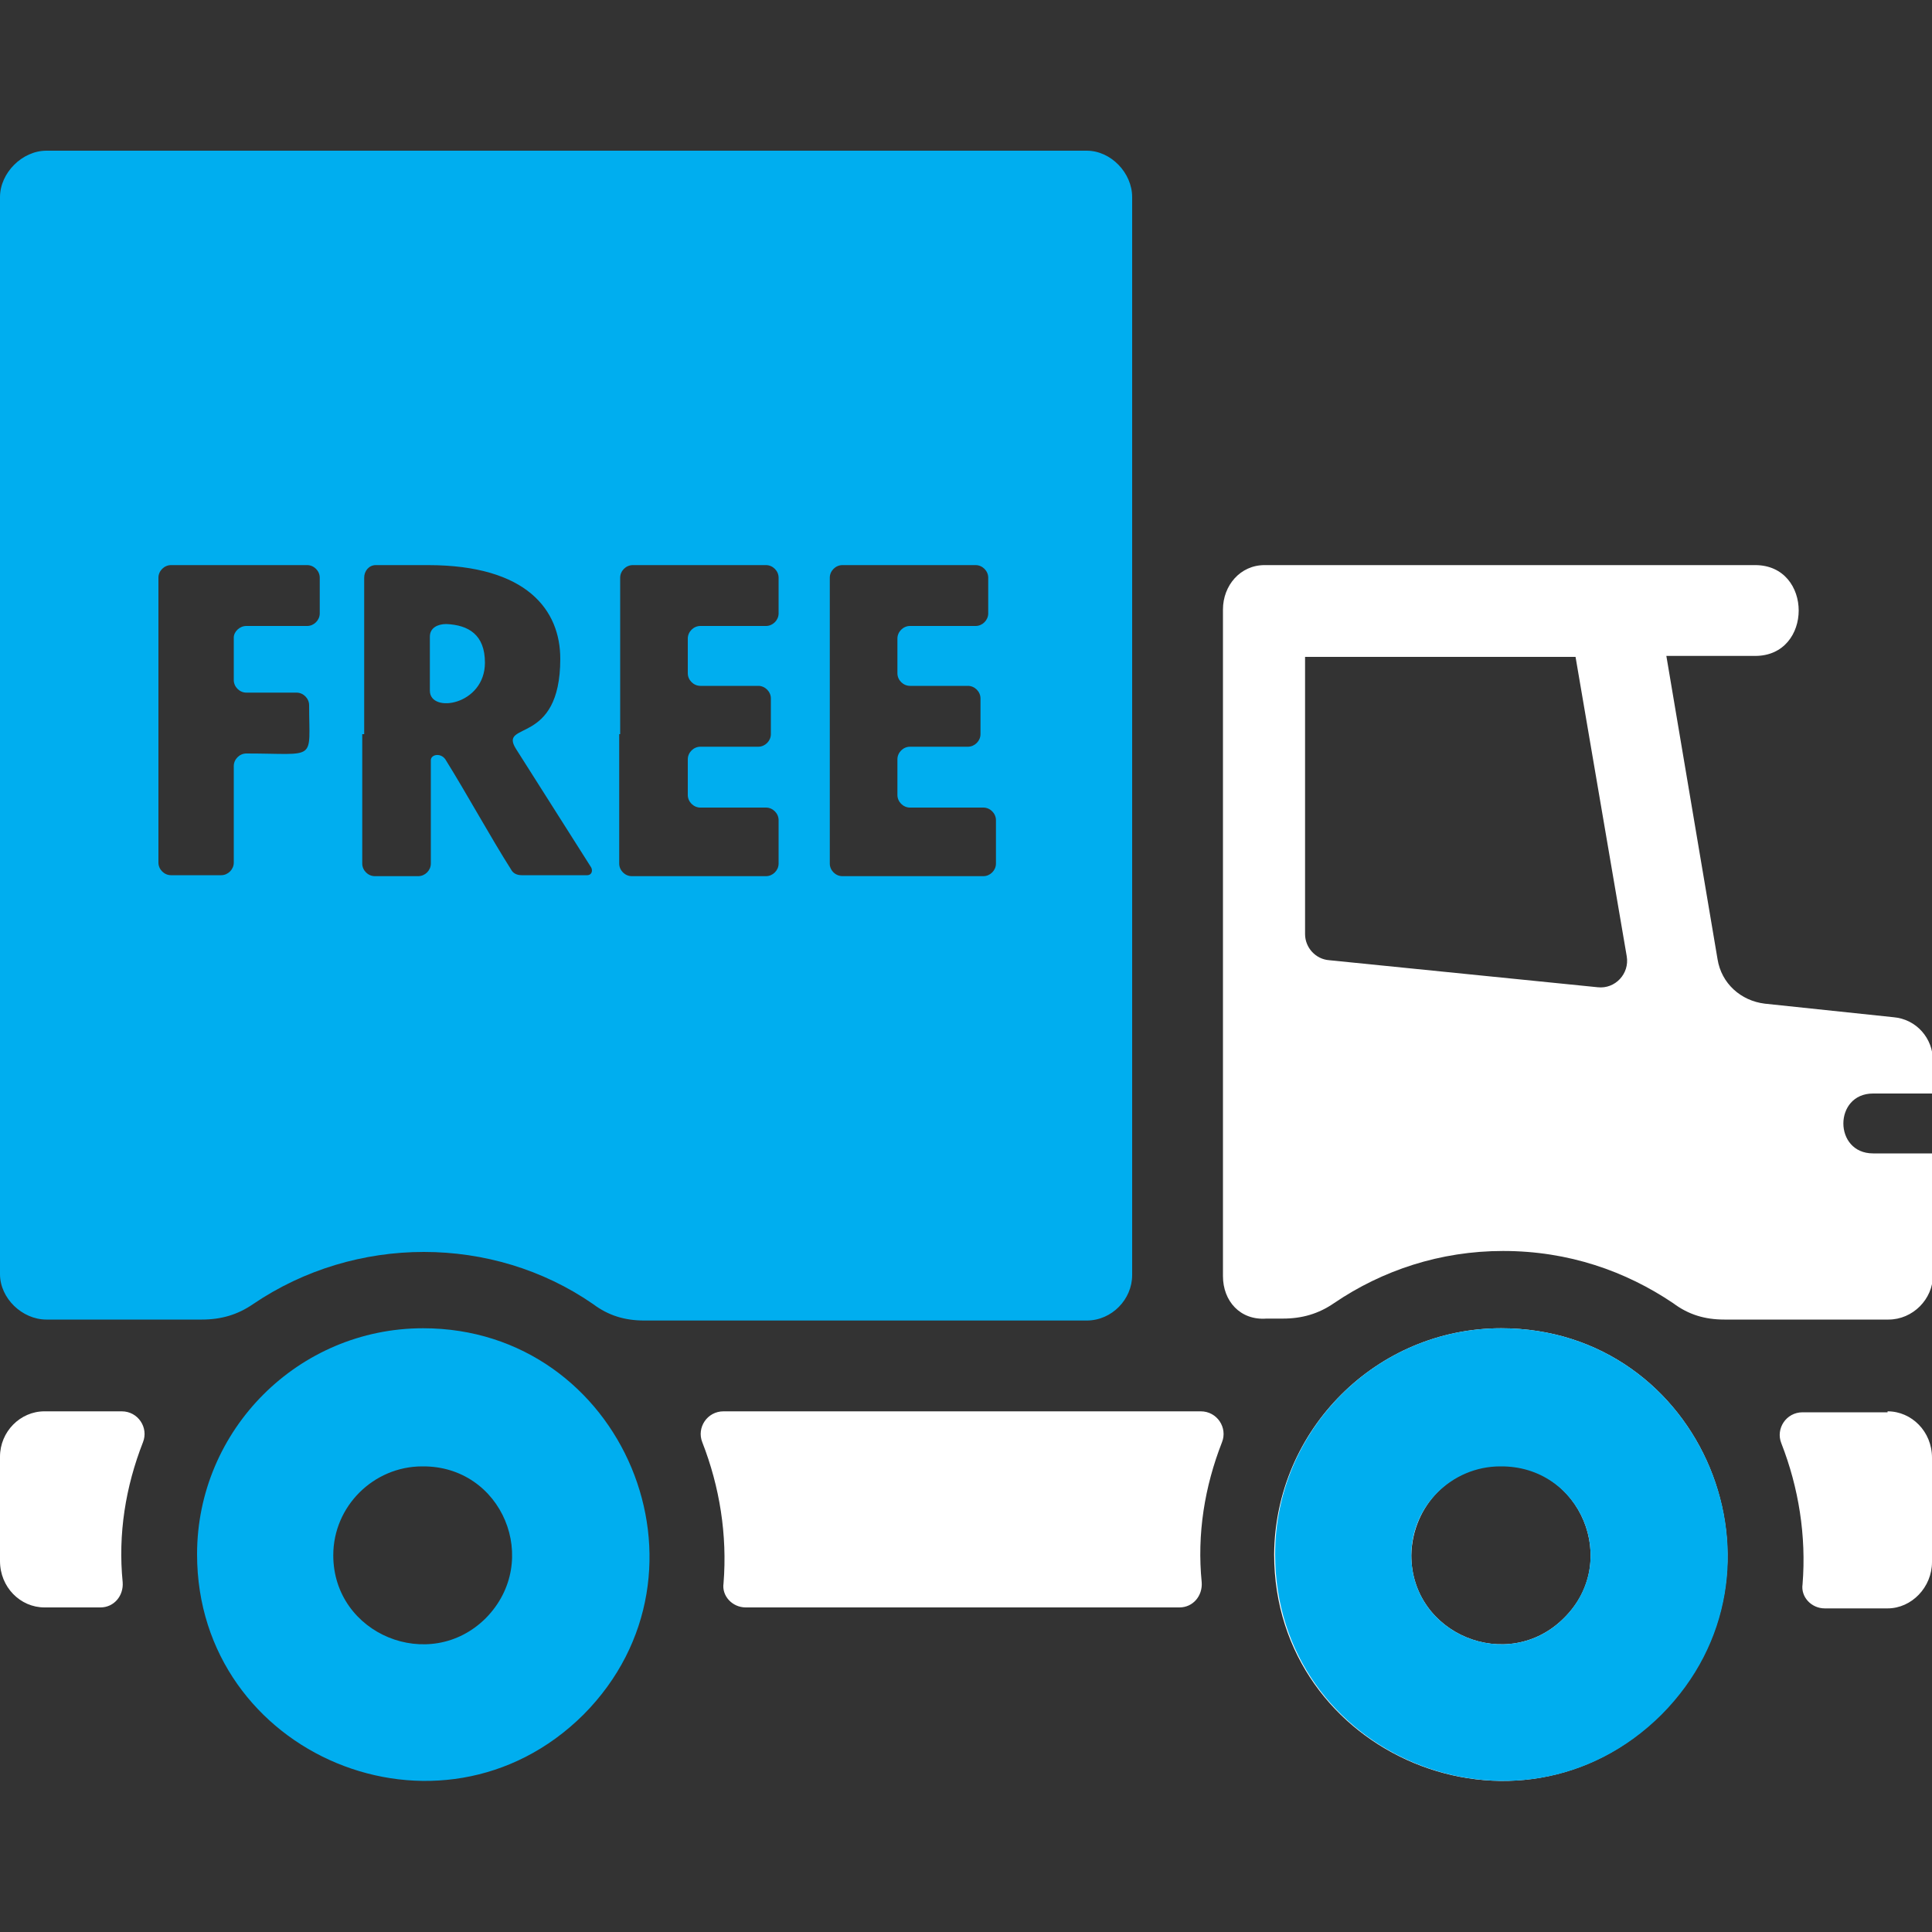
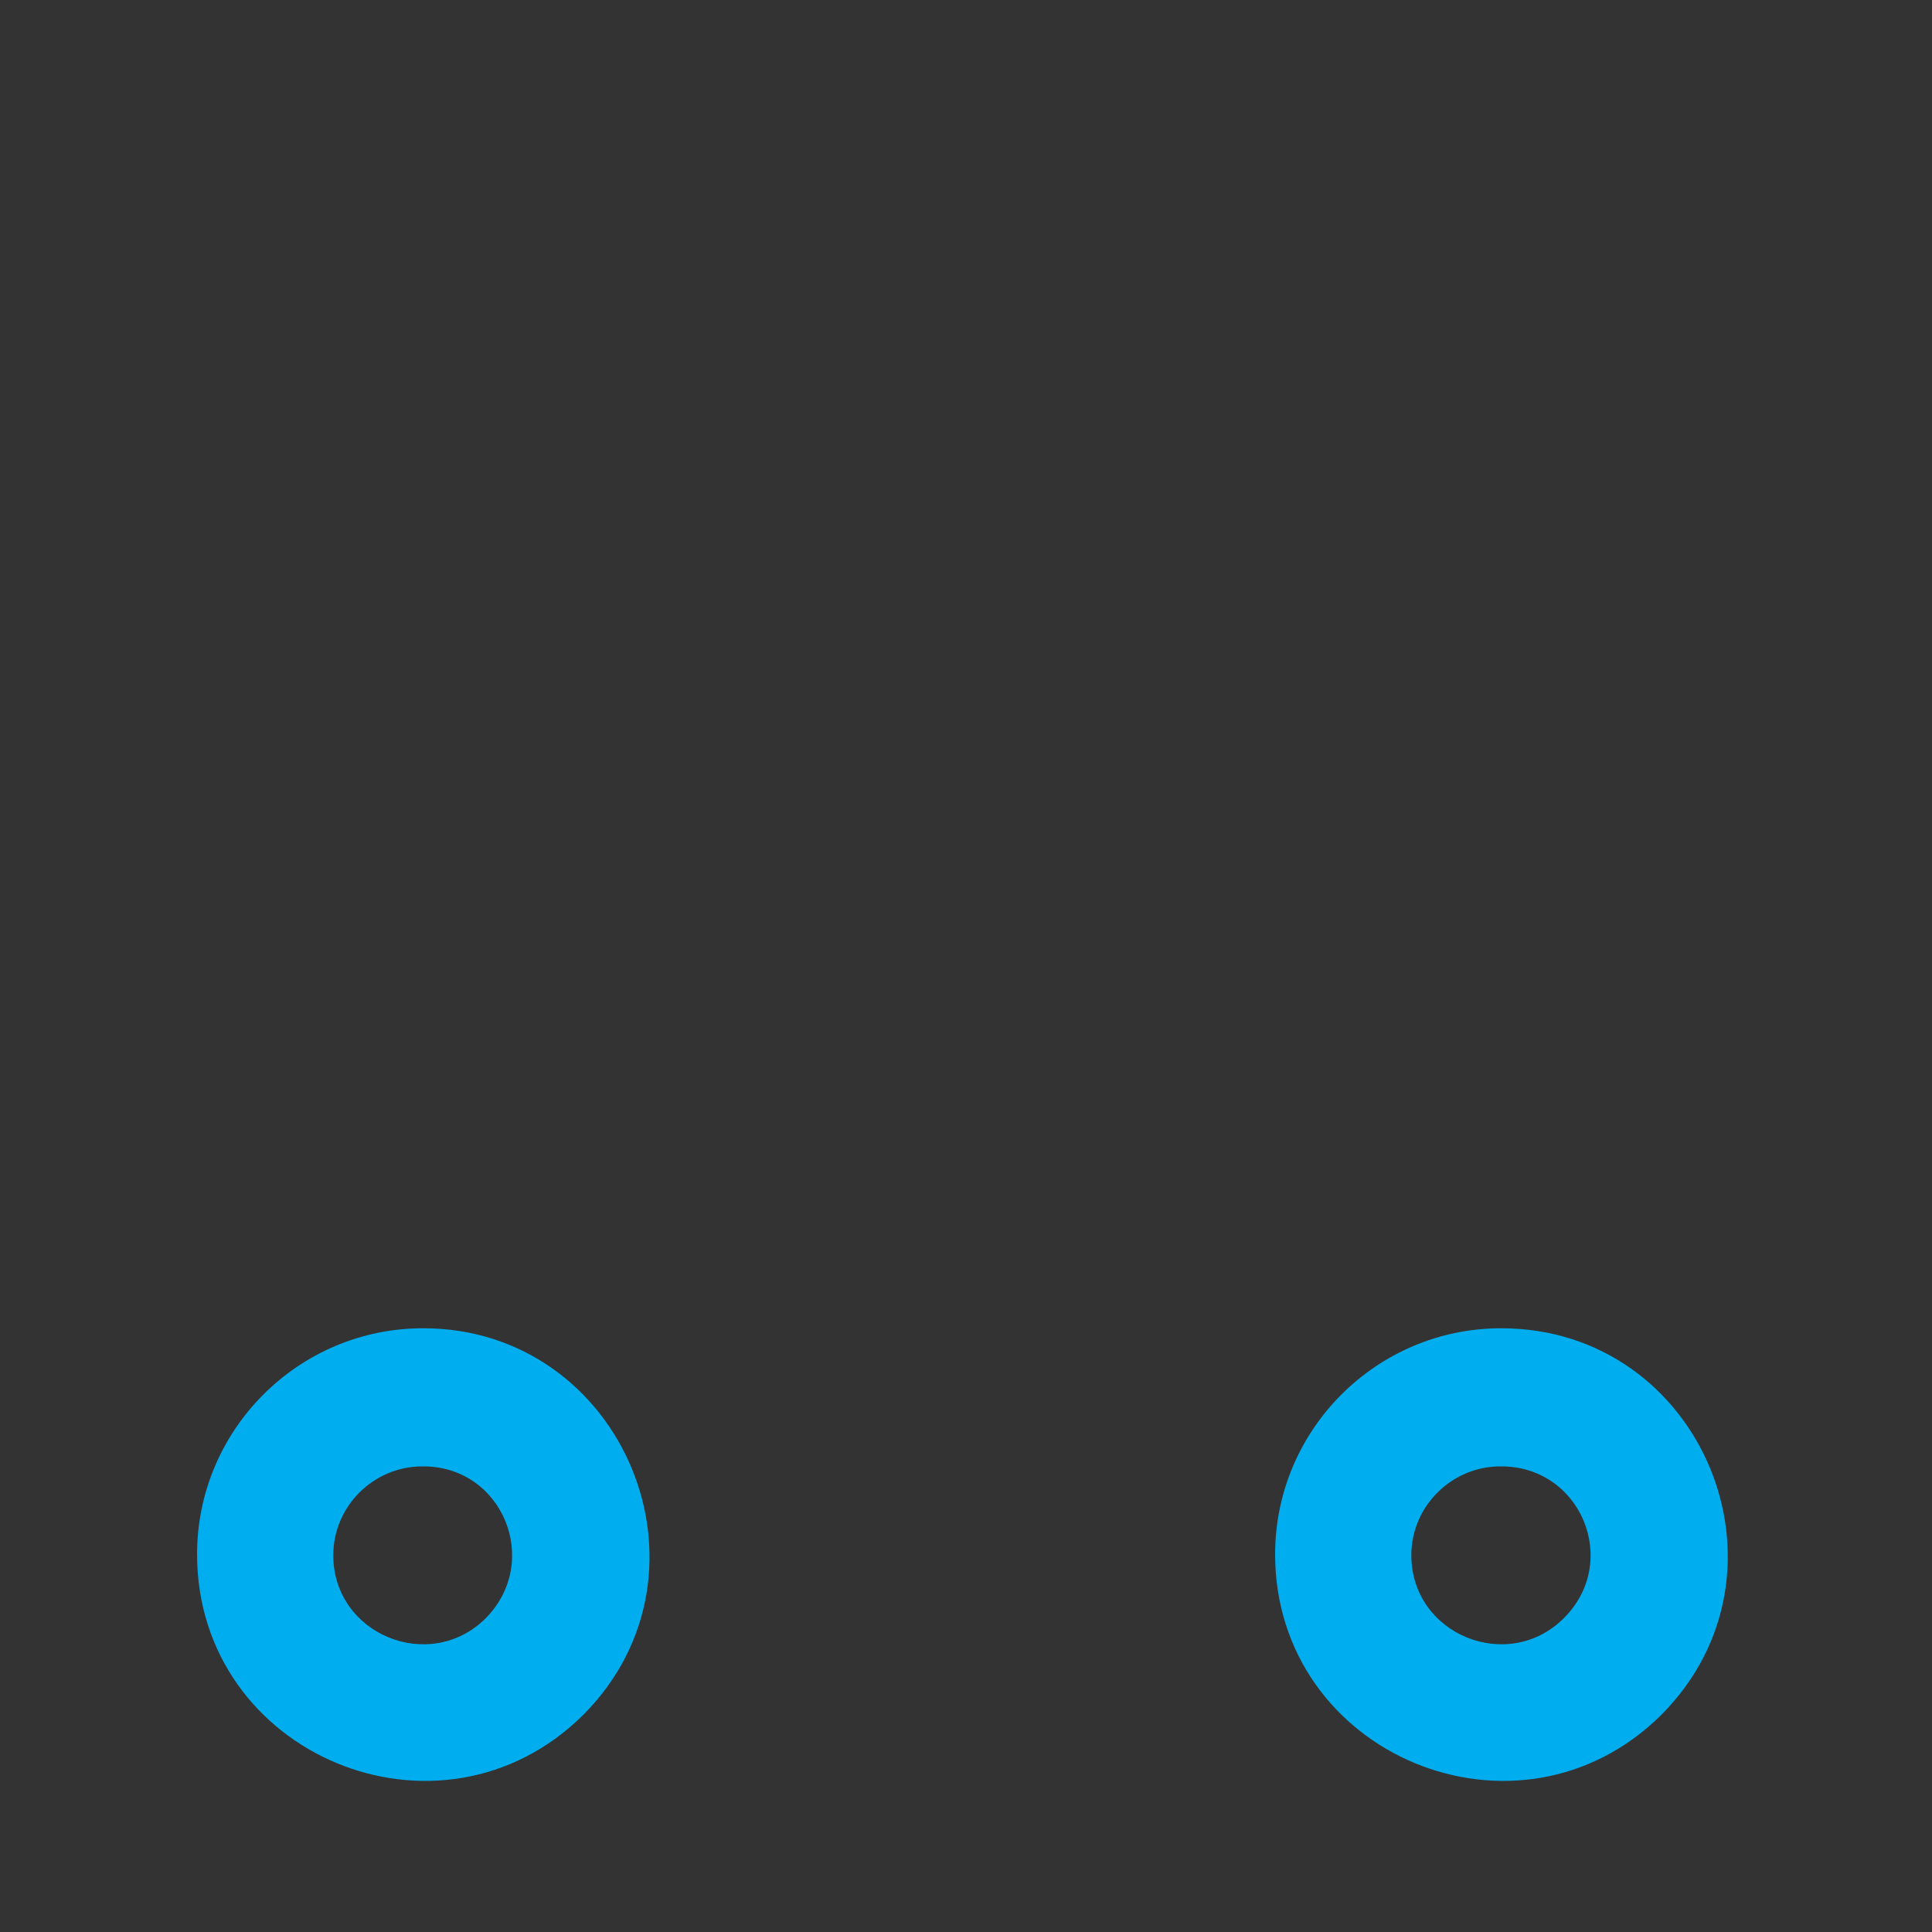
<svg xmlns="http://www.w3.org/2000/svg" version="1.0" id="Layer_1" x="0px" y="0px" width="200px" height="200px" viewBox="0 0 200 200" enable-background="new 0 0 200 200" xml:space="preserve">
  <rect x="0" y="0" width="200" height="200" fill="#333333" stroke="none" />
  <g>
-     <path fill-rule="evenodd" clip-rule="evenodd" fill="#00AEEF" d="M85.9,76v13.4c0,0.7,0.6,1.3,1.3,1.3h14.6c0.7,0,1.3-0.6,1.3-1.3   v-4.5c0-0.7-0.6-1.3-1.3-1.3h-7.6c-0.7,0-1.3-0.6-1.3-1.3v-3.7c0-0.7,0.6-1.3,1.3-1.3h6c0.7,0,1.3-0.6,1.3-1.3v-3.7   c0-0.7-0.6-1.3-1.3-1.3h-6c-0.7,0-1.3-0.6-1.3-1.3v-3.6c0-0.7,0.6-1.3,1.3-1.3h6.8c0.7,0,1.3-0.6,1.3-1.3v-3.7   c0-0.7-0.6-1.3-1.3-1.3H87.2c-0.7,0-1.3,0.6-1.3,1.3V76L85.9,76z M64.1,76v13.4c0,0.7,0.6,1.3,1.3,1.3h13.9c0.7,0,1.3-0.6,1.3-1.3   v-4.5c0-0.7-0.6-1.3-1.3-1.3h-6.8c-0.7,0-1.3-0.6-1.3-1.3v-3.7c0-0.7,0.6-1.3,1.3-1.3h6c0.7,0,1.3-0.6,1.3-1.3v-3.7   c0-0.7-0.6-1.3-1.3-1.3h-6c-0.7,0-1.3-0.6-1.3-1.3v-3.6c0-0.7,0.6-1.3,1.3-1.3l6.8,0c0.7,0,1.3-0.6,1.3-1.3v-3.7   c0-0.7-0.6-1.3-1.3-1.3l-13.8,0c-0.7,0-1.3,0.6-1.3,1.3V76L64.1,76z M50.2,68.6c0,4.4-5.7,5.3-5.7,2.9v-5.6c0-0.9,0.8-1.3,1.7-1.3   C48.5,64.7,50.2,65.7,50.2,68.6L50.2,68.6z M37.5,76v13.4c0,0.7,0.6,1.3,1.3,1.3l4.5,0c0.7,0,1.3-0.6,1.3-1.3V78.7   c0-0.6,1-0.8,1.5-0.1c2.3,3.7,4.7,8.1,6.8,11.4c0.2,0.4,0.6,0.6,1.1,0.6h6.8c0.4,0,0.6-0.4,0.4-0.8l-7.8-12.3   c-1.8-2.9,4.6-0.2,4.6-9.3c0-5-3.4-9.7-13.7-9.7l-5.4,0c-0.7,0-1.2,0.6-1.2,1.3V76L37.5,76z M25.5,64.8h6.3c0.7,0,1.3-0.6,1.3-1.3   v-3.7c0-0.7-0.6-1.3-1.3-1.3c-4.7,0-9.3,0-14.1,0c-0.7,0-1.3,0.6-1.3,1.3v29.5c0,0.7,0.6,1.3,1.3,1.3c1.6,0,3.6,0,5.2,0   c0.7,0,1.3-0.6,1.3-1.3v-10c0-0.7,0.6-1.3,1.3-1.3c7.4,0,6.5,0.9,6.5-5c0-0.7-0.6-1.3-1.3-1.3h-5.2c-0.7,0-1.3-0.6-1.3-1.3v-4.4   C24.2,65.4,24.8,64.8,25.5,64.8L25.5,64.8z M4.8,15.6h107.7c2.5,0,4.7,2.3,4.7,4.8V132c0,2.5-2.1,4.7-4.7,4.7H66.7   c-2,0-3.7-0.5-5.3-1.7c-10.4-7.2-24.6-7.2-35.2,0c-1.6,1.1-3.3,1.6-5.3,1.6H4.8c-2.5,0-4.8-2.2-4.8-4.7V20.4   C0,17.9,2.3,15.6,4.8,15.6L4.8,15.6z" />
-     <path fill-rule="evenodd" clip-rule="evenodd" fill="#FFFFFF" d="M126.6,132.1v-69c0-2.5,1.8-4.6,4.3-4.6h50.8c6,0,6,9.4,0,9.4   h-9.2l5.3,31.4c0.4,2.5,2.4,4.3,4.9,4.6l13.3,1.4c2.4,0.2,4.1,2.2,4.1,4.5l0,3.4h-6.2c-4.1,0-4.1,6.2,0,6.2h6.2l0,12.6   c0,2.5-2.1,4.6-4.6,4.6h-17c-2,0-3.7-0.5-5.3-1.7c-4.9-3.3-10.8-5.4-17.6-5.4c-6.5,0-12.5,2-17.5,5.4c-1.6,1.1-3.3,1.6-5.3,1.6   h-1.7C128.4,136.7,126.6,134.7,126.6,132.1L126.6,132.1z M168.4,99l-5.3-31h-28v28.7c0,1.4,1.1,2.6,2.5,2.7l27.8,2.8   C167.2,102.4,168.7,100.8,168.4,99L168.4,99z M4.6,146.1h8c1.7,0,2.8,1.7,2.2,3.2c-1.8,4.6-2.6,9.5-2.1,14.5   c0.1,1.4-0.9,2.6-2.3,2.6H4.6c-2.5,0-4.6-2.1-4.6-4.8v-10.8C0,148.2,2.1,146.1,4.6,146.1L4.6,146.1z M74.9,146.1h49.4   c1.7,0,2.8,1.7,2.2,3.2c-1.8,4.6-2.6,9.5-2.1,14.5c0.1,1.4-0.9,2.6-2.3,2.6H77.2c-1.4,0-2.5-1.2-2.3-2.5c0.4-5-0.4-10-2.2-14.6   C72.1,147.8,73.2,146.1,74.9,146.1L74.9,146.1z M195.4,146.1c2.5,0,4.6,2.1,4.6,4.8v10.8c0,2.6-2.1,4.8-4.6,4.8h-6.5   c-1.4,0-2.5-1.2-2.3-2.5c0.4-5-0.4-10-2.2-14.6c-0.6-1.5,0.5-3.2,2.2-3.2H195.4L195.4,146.1z M155.4,151.7c8.2,0,12.4,10,6.5,15.8   c-5.8,5.8-15.8,1.7-15.8-6.5C146.2,155.8,150.3,151.7,155.4,151.7L155.4,151.7z M155.4,137.5c20.8,0,31.3,25.2,16.5,40   c-14.7,14.7-40,4.2-40-16.6C132,148,142.5,137.5,155.4,137.5L155.4,137.5z" />
-   </g>
+     </g>
  <path fill-rule="evenodd" clip-rule="evenodd" fill="#00AEEF" d="M43.8,137.5c-12.9,0-23.4,10.5-23.4,23.4c0,20.8,25.2,31.3,40,16.6  C75.1,162.7,64.5,137.5,43.8,137.5z M50.3,167.5c-5.8,5.8-15.8,1.7-15.8-6.5c0-5.1,4.2-9.2,9.2-9.2C52,151.7,56.1,161.6,50.3,167.5z  " />
  <path fill-rule="evenodd" clip-rule="evenodd" fill="#00AEEF" d="M155.4,137.5c-12.9,0-23.4,10.5-23.4,23.4  c0,20.8,25.2,31.3,40,16.6C186.7,162.7,176.2,137.5,155.4,137.5z M161.9,167.5c-5.8,5.8-15.8,1.7-15.8-6.5c0-5.1,4.2-9.2,9.2-9.2  C163.6,151.7,167.8,161.6,161.9,167.5z" />
  <g>
</g>
  <g>
</g>
  <g>
</g>
  <g>
</g>
  <g>
</g>
</svg>